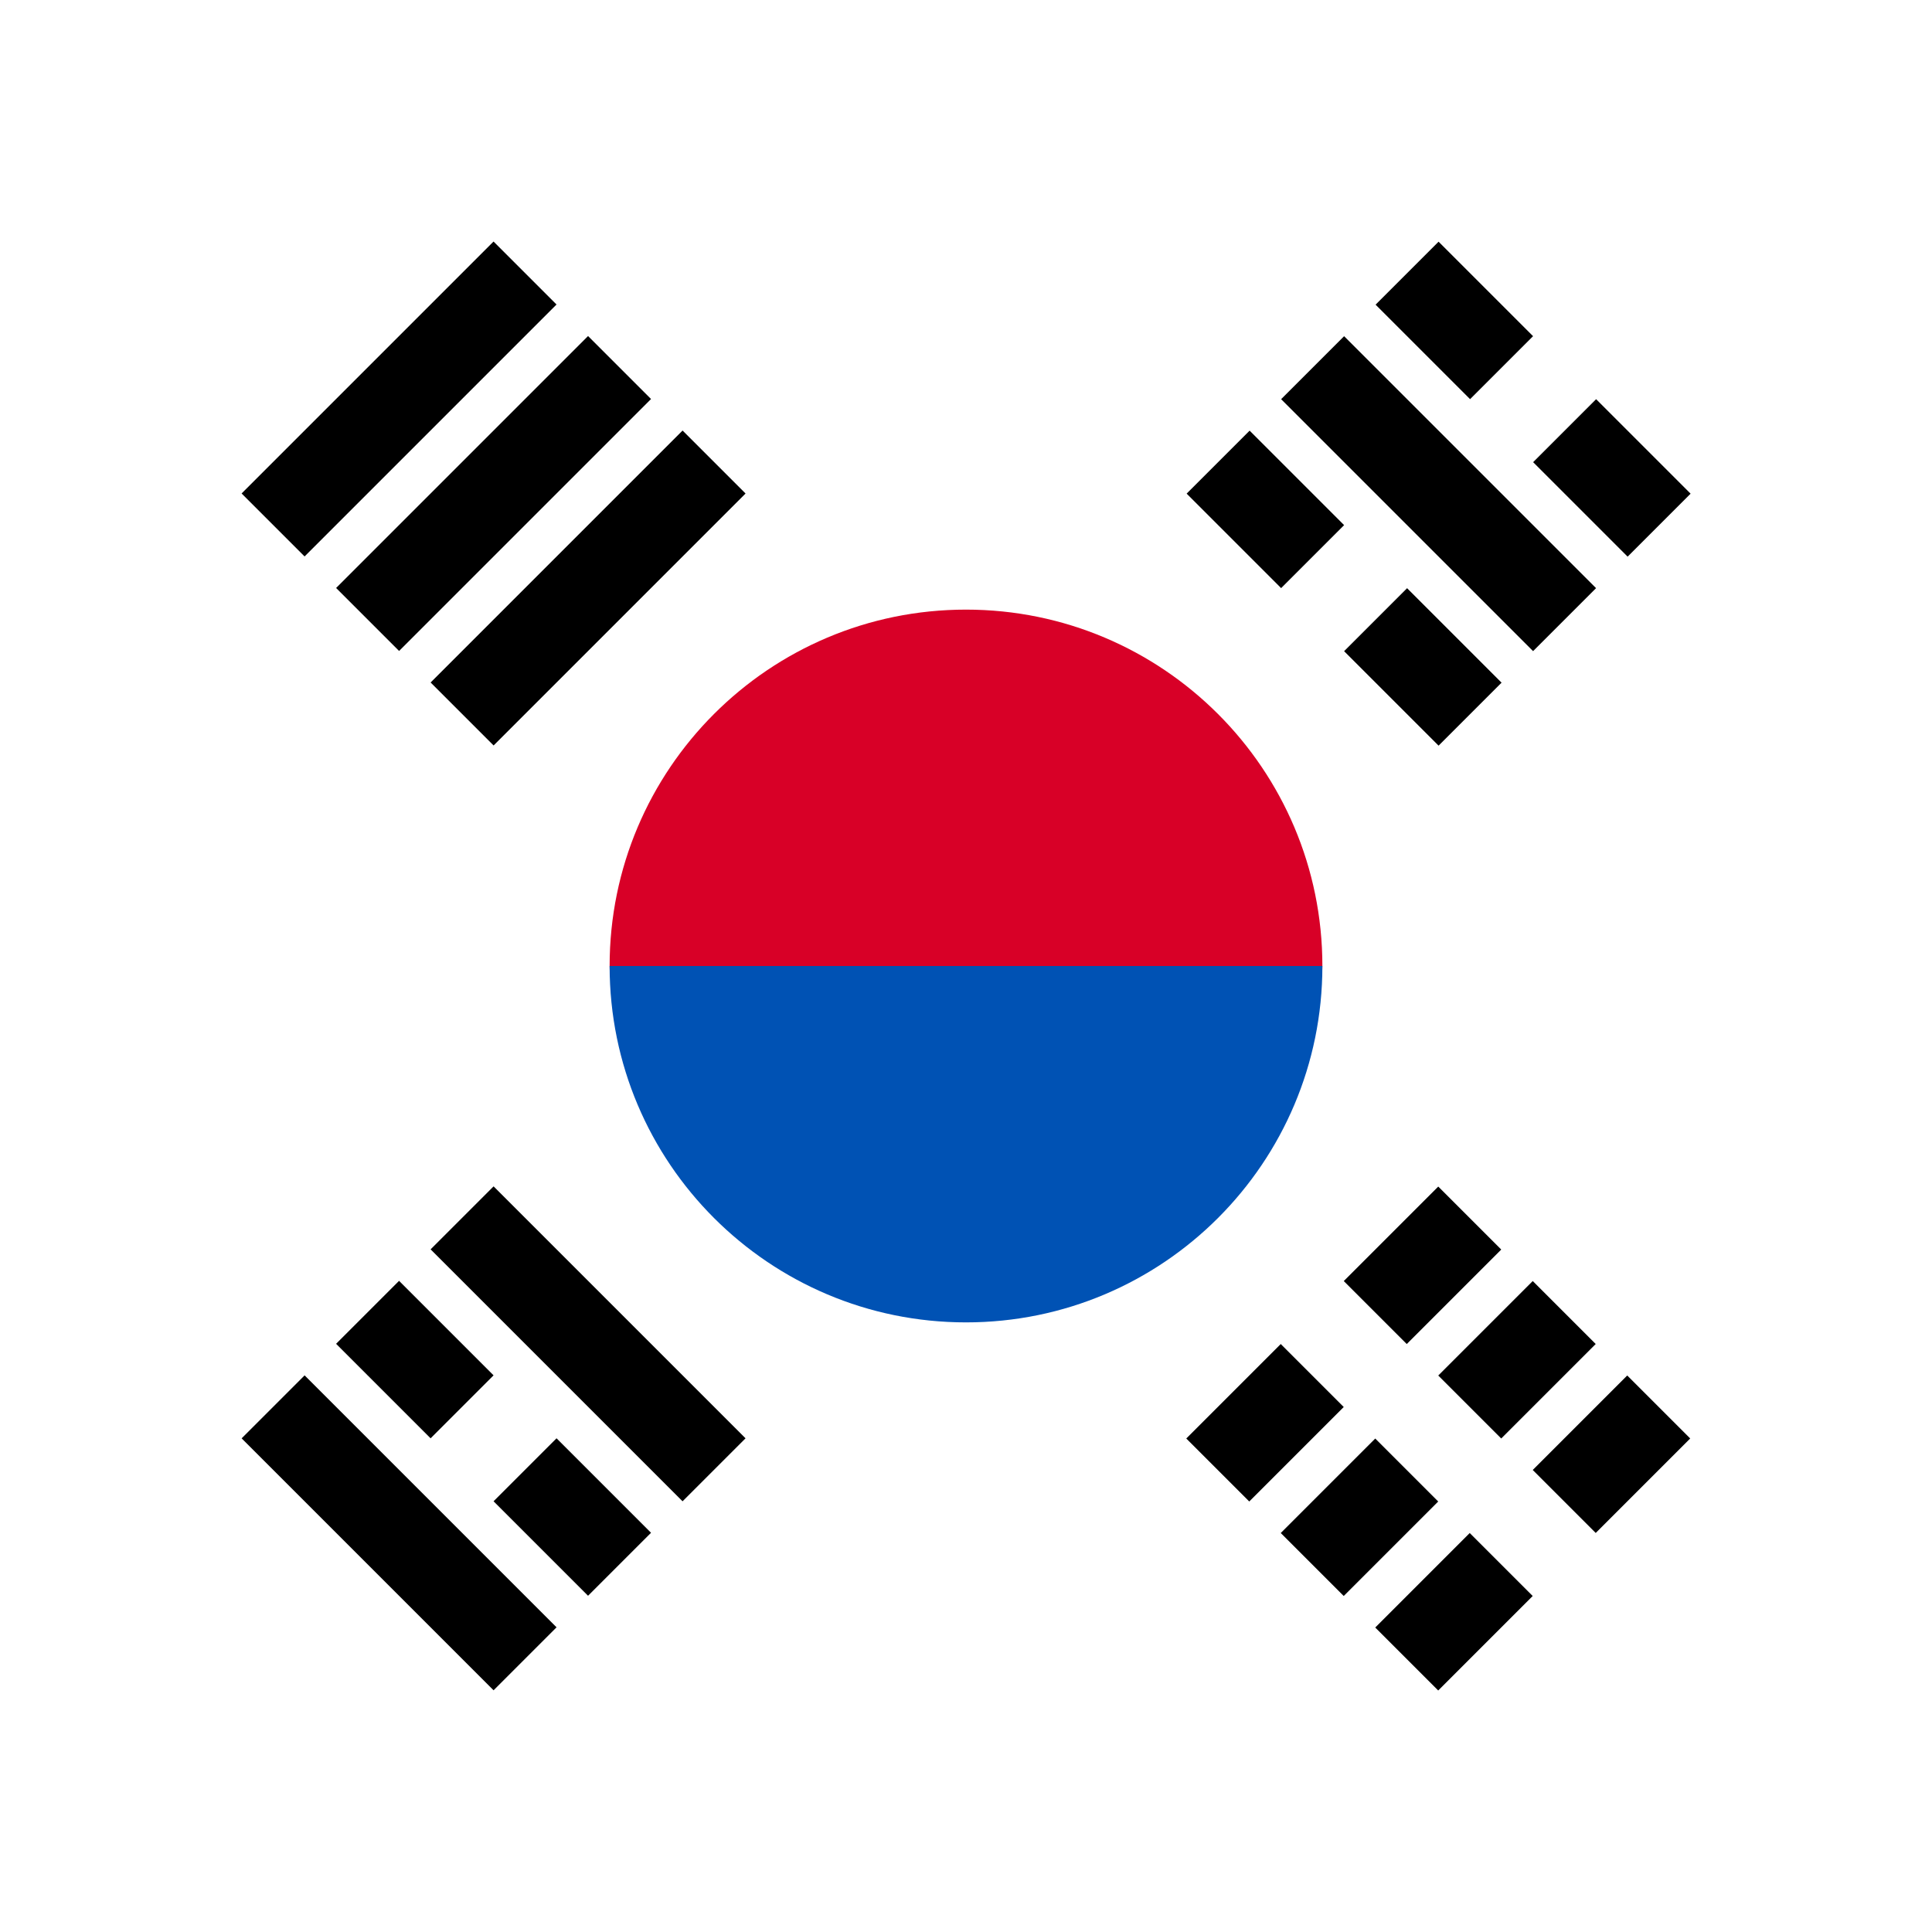
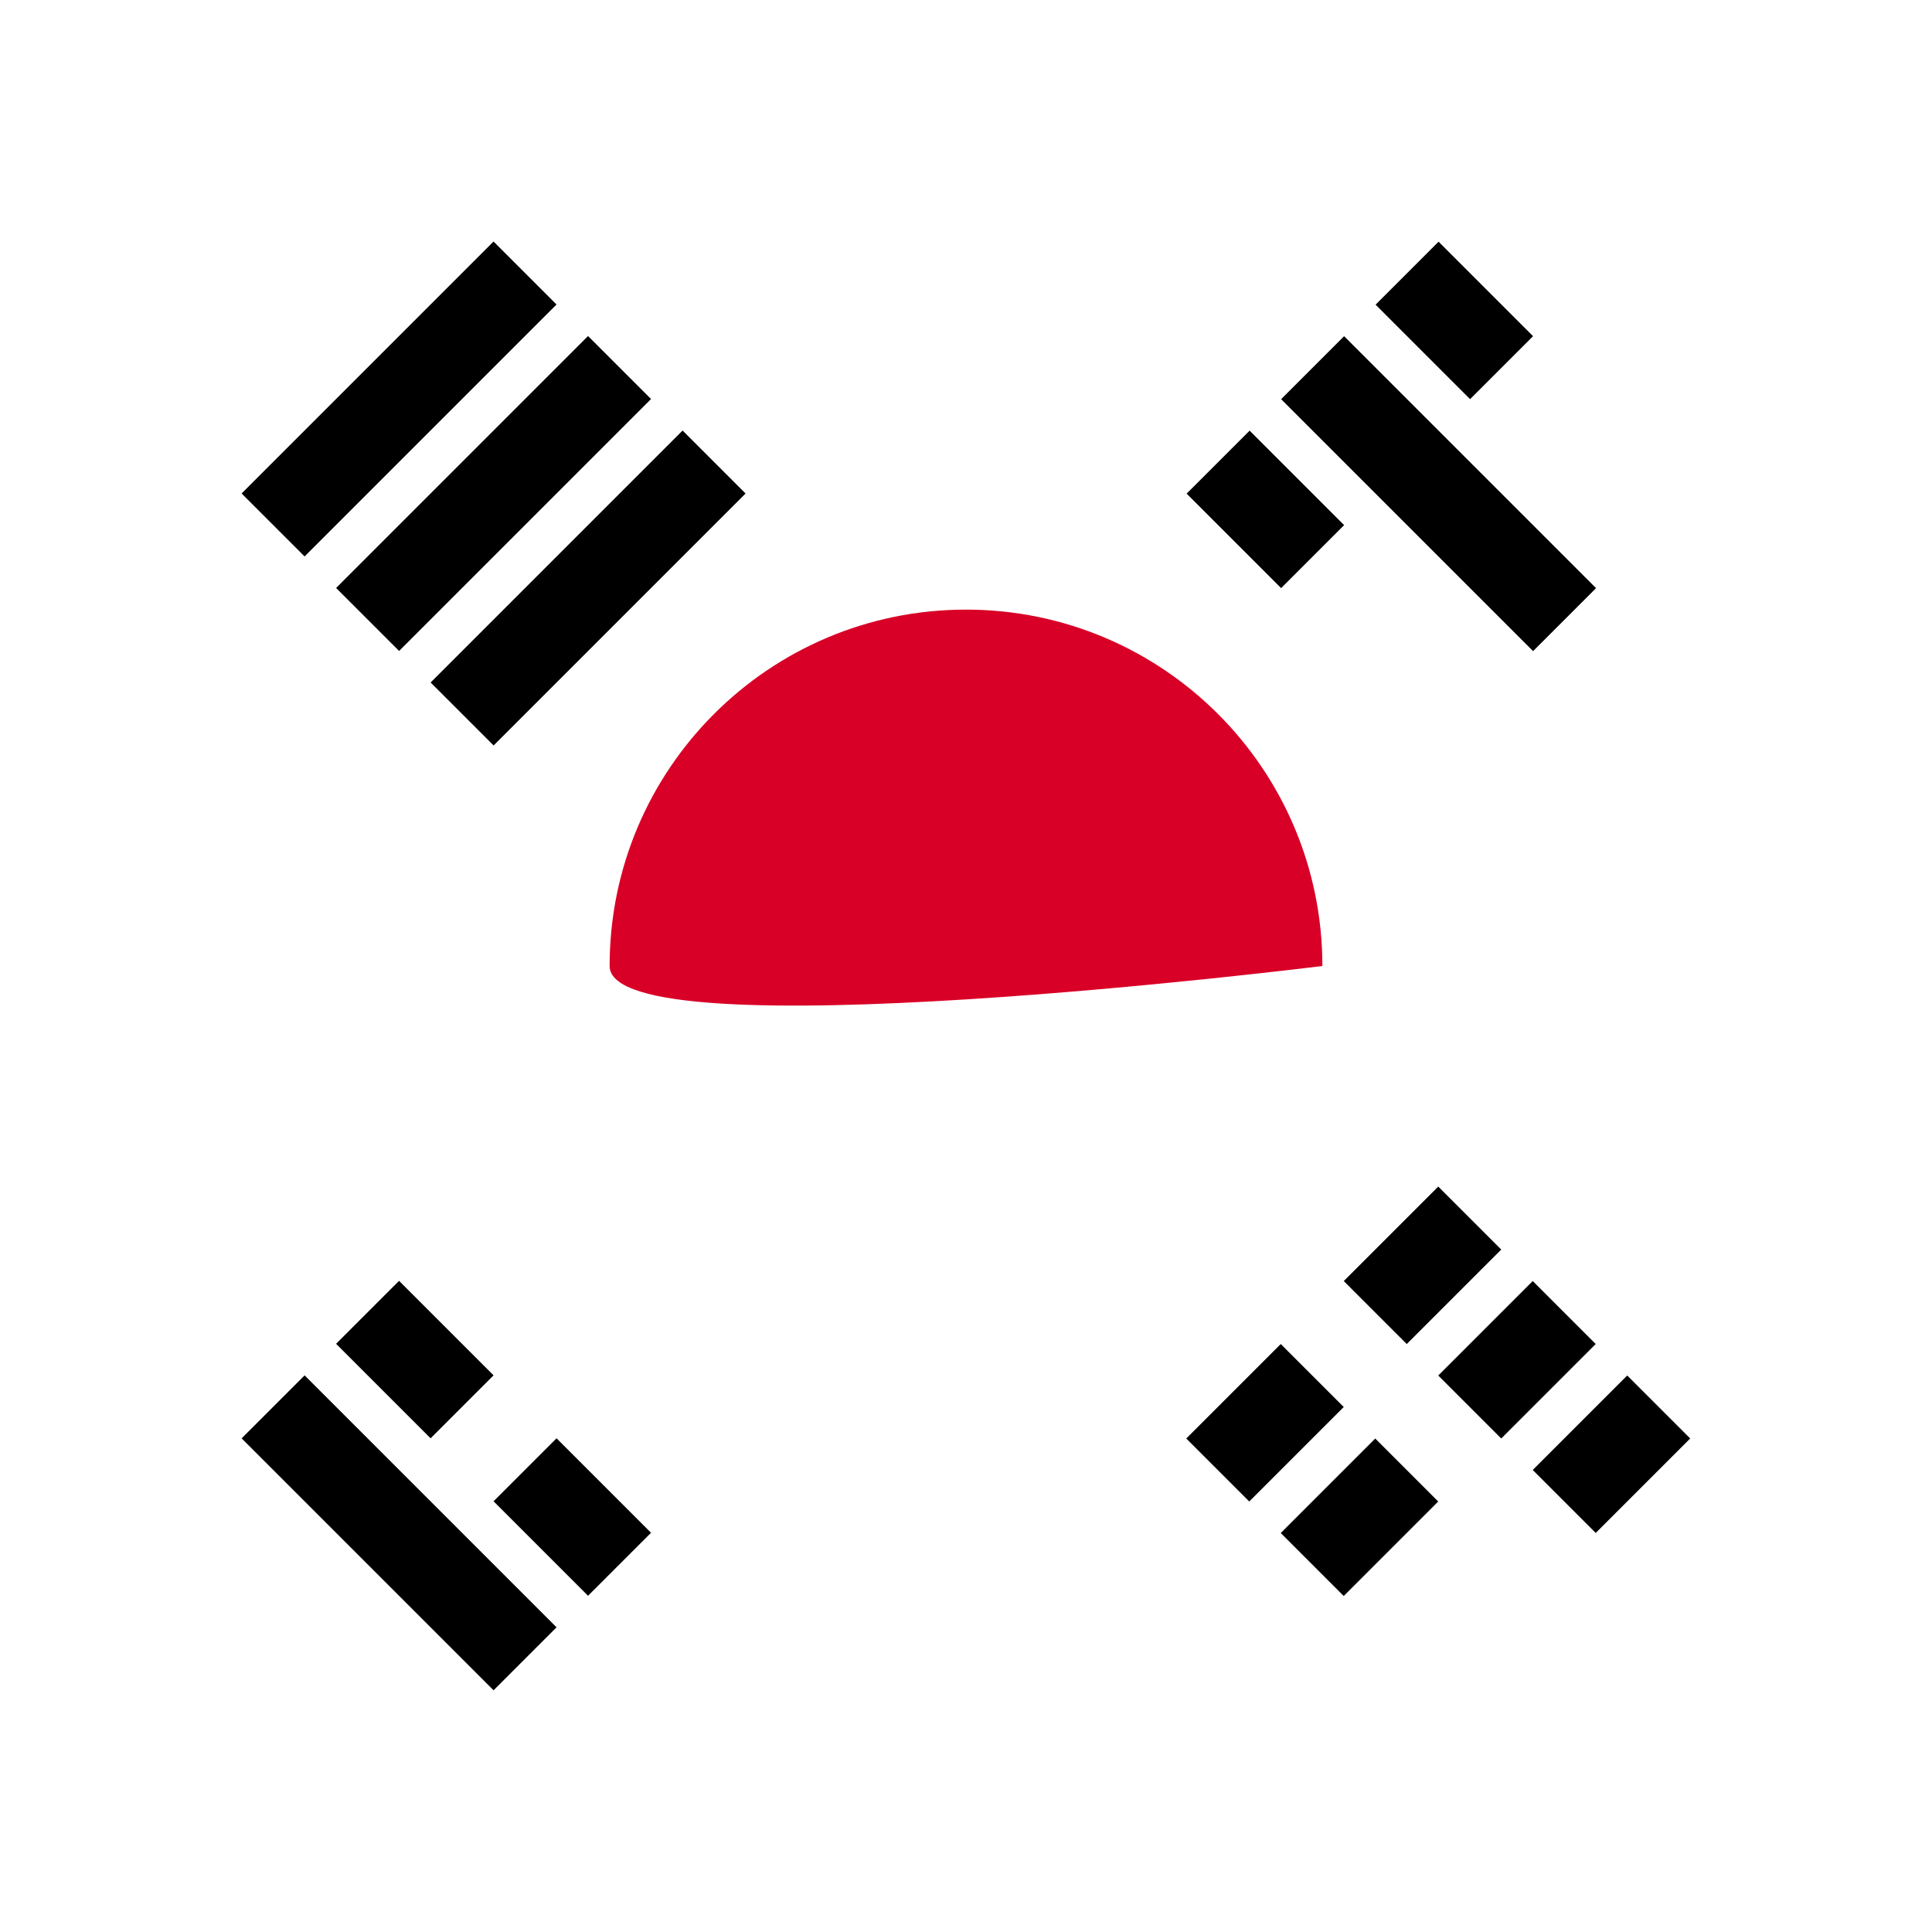
<svg xmlns="http://www.w3.org/2000/svg" version="1.1" id="Capa_1" x="0px" y="0px" viewBox="0 0 512 512" style="enable-background:new 0 0 512 512;" xml:space="preserve">
  <rect style="fill:#FFFFFF;" width="512" height="512" />
-   <path style="fill:#D80027;" d="M350.445,256c0,23.611-42.285,82.639-94.445,82.639S161.555,279.611,161.555,256  c0-52.161,42.285-94.445,94.445-94.445S350.445,203.839,350.445,256z" />
-   <path style="fill:#0052B4;" d="M350.445,256c0,52.161-42.285,94.445-94.445,94.445S161.555,308.161,161.555,256" />
+   <path style="fill:#D80027;" d="M350.445,256S161.555,279.611,161.555,256  c0-52.161,42.285-94.445,94.445-94.445S350.445,203.839,350.445,256z" />
  <rect x="359.346" y="323.512" transform="matrix(0.707 -0.707 0.707 0.707 -126.667 364.829)" width="35.417" height="23.607" />
  <rect x="317.608" y="365.247" transform="matrix(0.707 -0.707 0.707 0.707 -168.404 347.539)" width="35.416" height="23.607" />
  <rect x="409.434" y="373.576" transform="matrix(0.707 -0.707 0.707 0.707 -147.398 414.91)" width="35.417" height="23.607" />
-   <rect x="367.696" y="415.334" transform="matrix(0.707 -0.707 0.707 0.707 -189.15 397.627)" width="35.416" height="23.607" />
  <rect x="384.391" y="348.543" transform="matrix(0.707 -0.707 0.707 0.707 -137.032 389.87)" width="35.416" height="23.607" />
  <rect x="342.652" y="390.291" transform="matrix(0.707 -0.707 0.707 0.707 -178.777 372.583)" width="35.416" height="23.607" />
  <rect x="333.994" y="118.967" transform="matrix(-0.707 -0.707 0.707 -0.707 558.306 492.798)" width="94.441" height="23.607" />
  <rect x="317.609" y="123.137" transform="matrix(-0.707 -0.707 0.707 -0.707 477.004 467.464)" width="35.417" height="23.607" />
-   <rect x="359.337" y="164.879" transform="matrix(-0.707 -0.707 0.707 -0.707 518.722 568.227)" width="35.416" height="23.607" />
  <rect x="367.672" y="73.062" transform="matrix(-0.707 -0.707 0.707 -0.707 597.877 417.38)" width="35.417" height="23.607" />
-   <rect x="409.423" y="114.792" transform="matrix(-0.707 -0.707 0.707 -0.707 639.641 518.139)" width="35.416" height="23.607" />
  <rect x="58.512" y="394.466" transform="matrix(0.707 0.707 -0.707 0.707 318.245 44.23)" width="94.441" height="23.607" />
  <rect x="133.929" y="390.285" transform="matrix(0.707 0.707 -0.707 0.707 328.733 10.545)" width="35.417" height="23.607" />
  <rect x="92.197" y="348.548" transform="matrix(0.707 0.707 -0.707 0.707 286.998 27.829)" width="35.418" height="23.607" />
-   <rect x="108.603" y="344.383" transform="matrix(0.707 0.707 -0.707 0.707 297.502 -5.86)" width="94.441" height="23.607" />
  <rect x="58.513" y="93.932" transform="matrix(-0.707 0.707 -0.707 -0.707 255.265 105.738)" width="94.441" height="23.607" />
  <rect x="83.553" y="118.979" transform="matrix(-0.707 0.707 -0.707 -0.707 315.721 130.789)" width="94.441" height="23.607" />
  <rect x="108.596" y="144.022" transform="matrix(-0.707 0.707 -0.707 -0.707 376.18 155.833)" width="94.441" height="23.607" />
  <g>
</g>
  <g>
</g>
  <g>
</g>
  <g>
</g>
  <g>
</g>
  <g>
</g>
  <g>
</g>
  <g>
</g>
  <g>
</g>
  <g>
</g>
  <g>
</g>
  <g>
</g>
  <g>
</g>
  <g>
</g>
  <g>
</g>
</svg>